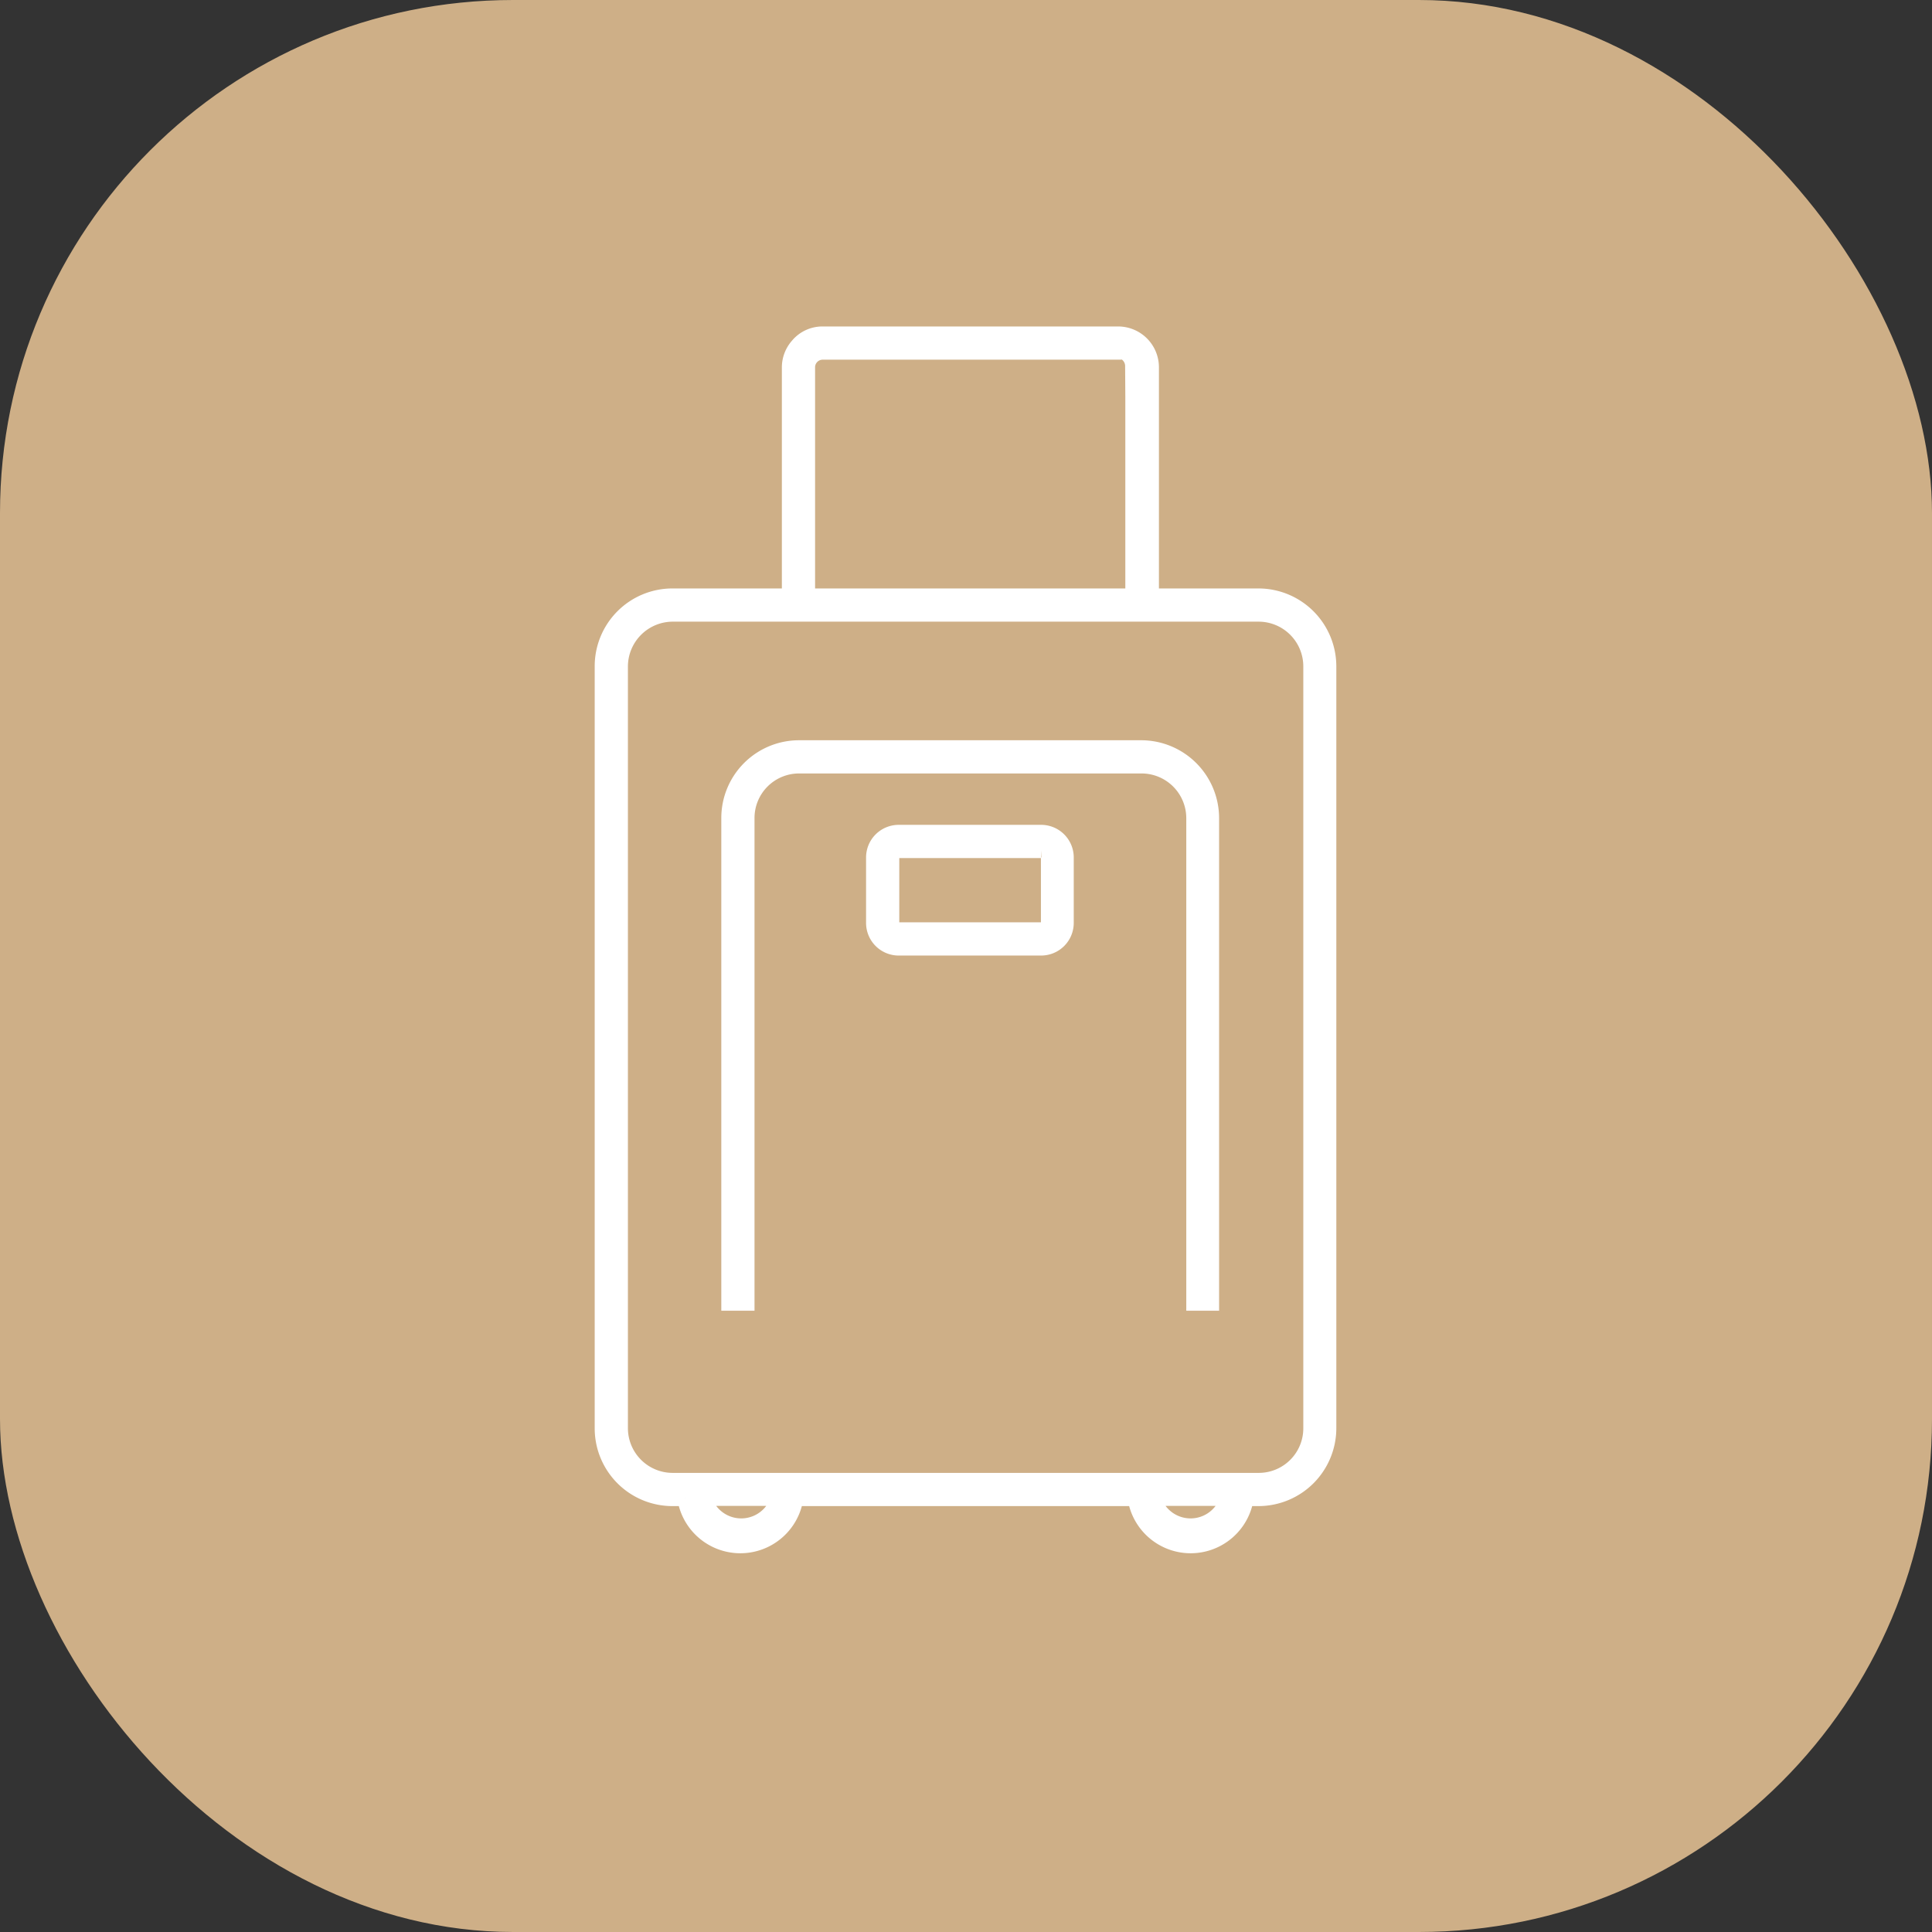
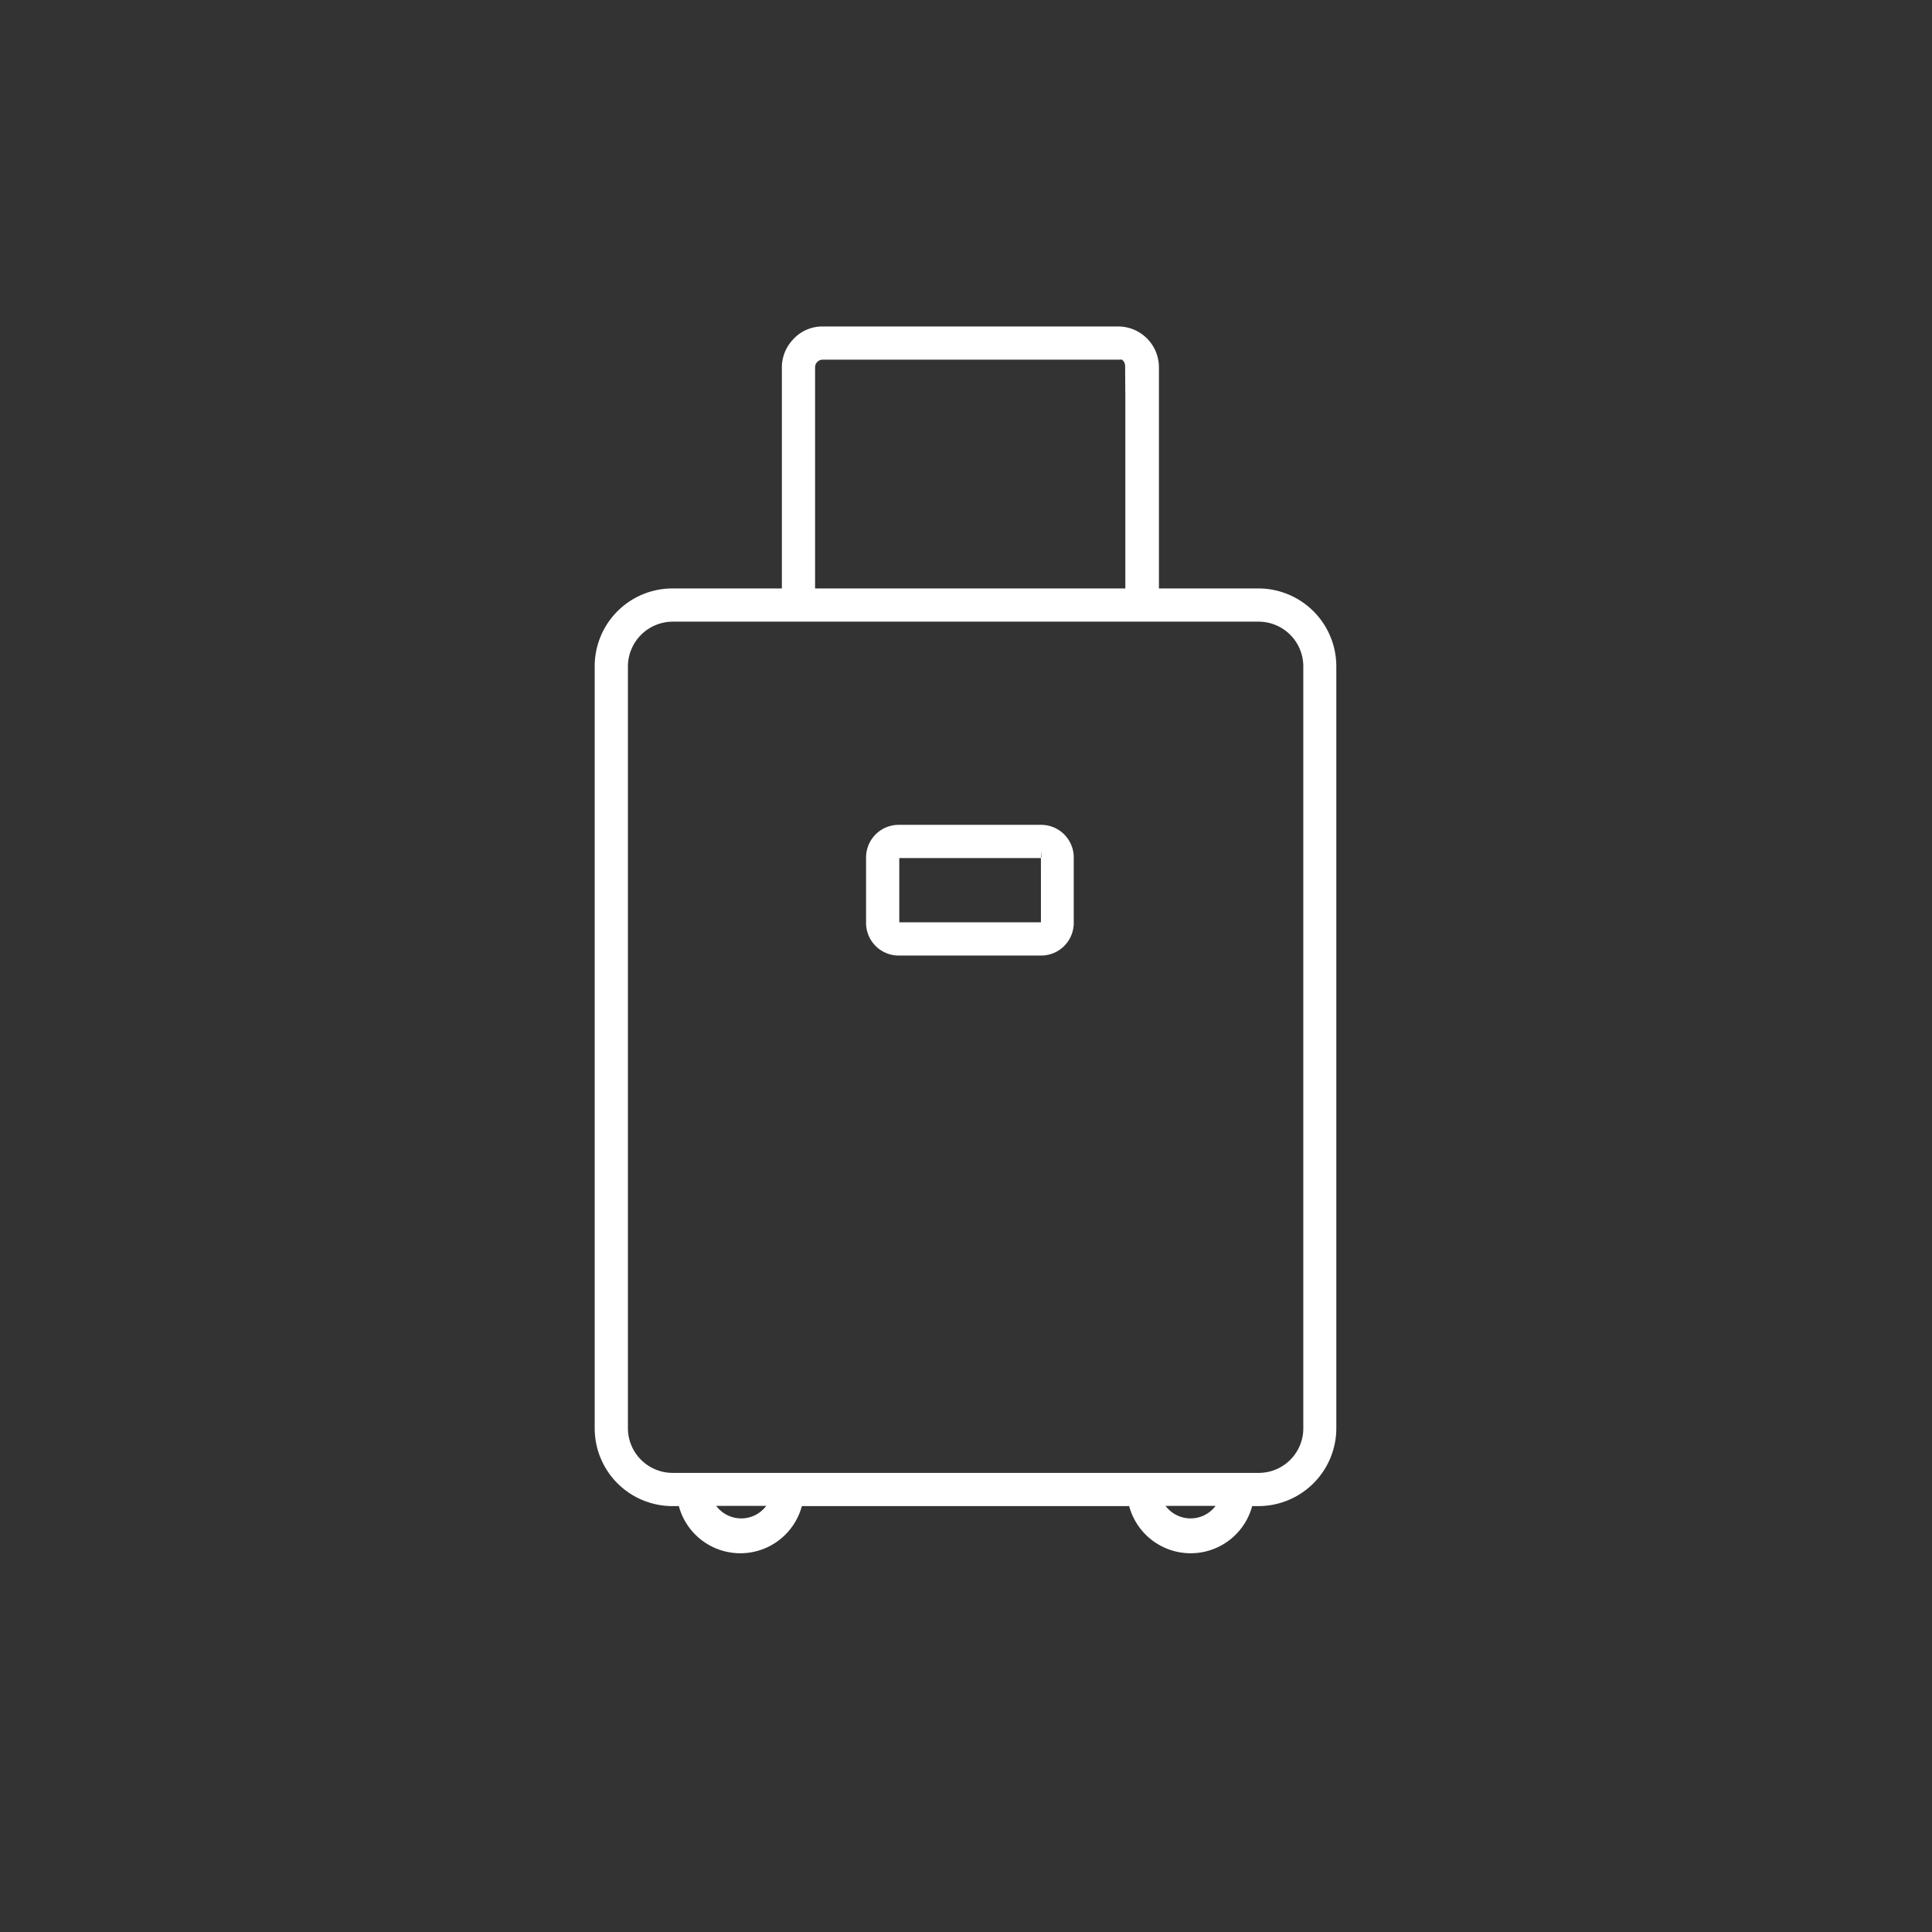
<svg xmlns="http://www.w3.org/2000/svg" viewBox="0 0 98.89 98.89">
  <rect x="0" y="0" width="98.89" height="98.89" fill="#333333" stroke="none" />
  <defs>
    <style>.cls-1{fill:#ceaf87;}.cls-2{fill:#fff;stroke:#fff;stroke-miterlimit:10;stroke-width:0.8px;}</style>
  </defs>
  <g id="Layer_2" data-name="Layer 2">
    <g id="Layer_1-2" data-name="Layer 1">
-       <rect class="cls-1" width="98.89" height="98.89" rx="26.26" />
-       <path class="cls-2" d="M64.43,30.52H58.92V18.8h0a1.69,1.69,0,0,0-1.69-1.69H42.1a1.63,1.63,0,0,0-1.26.59,1.67,1.67,0,0,0-.42,1.1V30.52h-6a3.58,3.58,0,0,0-3.58,3.59v39a3.58,3.58,0,0,0,3.58,3.58h.65a2.86,2.86,0,0,0,5.65,0H58.12a2.86,2.86,0,0,0,5.65,0h.66A3.59,3.59,0,0,0,68,73.1v-39A3.59,3.59,0,0,0,64.43,30.52Zm-30,.9h30a2.69,2.69,0,0,1,2.68,2.69v39a2.68,2.68,0,0,1-2.68,2.68h-30a2.69,2.69,0,0,1-2.69-2.68v-39A2.7,2.7,0,0,1,34.46,31.42ZM58,20.32v10.2H41.32V18.8a.79.79,0,0,1,.79-.79H57.23l.1,0a.8.8,0,0,1,.21,0l0,0a.81.81,0,0,1,.45.74ZM39.86,76.68a2,2,0,0,1-3.84,0Zm23,0a2,2,0,0,1-3.84,0Z" />
-       <path class="cls-2" d="M38.22,41.87a2.68,2.68,0,0,1,2.68-2.68H58.43a2.69,2.69,0,0,1,2.69,2.68V66.69H62V41.87a3.59,3.59,0,0,0-3.59-3.58H40.9a3.58,3.58,0,0,0-3.58,3.58V66.69h.9Z" />
+       <path class="cls-2" d="M64.43,30.52H58.92V18.8h0a1.69,1.69,0,0,0-1.69-1.69H42.1a1.63,1.63,0,0,0-1.26.59,1.67,1.67,0,0,0-.42,1.1V30.52h-6a3.58,3.58,0,0,0-3.58,3.59v39a3.58,3.58,0,0,0,3.58,3.58h.65a2.86,2.86,0,0,0,5.65,0H58.12a2.86,2.86,0,0,0,5.65,0h.66A3.59,3.59,0,0,0,68,73.1v-39A3.59,3.59,0,0,0,64.43,30.52Zm-30,.9h30a2.69,2.69,0,0,1,2.68,2.69v39a2.68,2.68,0,0,1-2.68,2.68h-30a2.69,2.69,0,0,1-2.69-2.68v-39A2.7,2.7,0,0,1,34.46,31.42M58,20.32v10.2H41.32V18.8a.79.79,0,0,1,.79-.79H57.23l.1,0a.8.8,0,0,1,.21,0l0,0a.81.81,0,0,1,.45.74ZM39.86,76.68a2,2,0,0,1-3.84,0Zm23,0a2,2,0,0,1-3.84,0Z" />
      <path class="cls-2" d="M53.31,42.62H46a1.27,1.27,0,0,0-1.27,1.27v3.35A1.27,1.27,0,0,0,46,48.51h7.29a1.27,1.27,0,0,0,1.27-1.27V43.89A1.27,1.27,0,0,0,53.31,42.62Zm.37,1.27v3.35a.37.37,0,0,1-.37.37H46a.38.38,0,0,1-.37-.37V43.89a.38.38,0,0,1,.37-.37h7.29A.37.37,0,0,1,53.68,43.89Z" />
    </g>
  </g>
</svg>